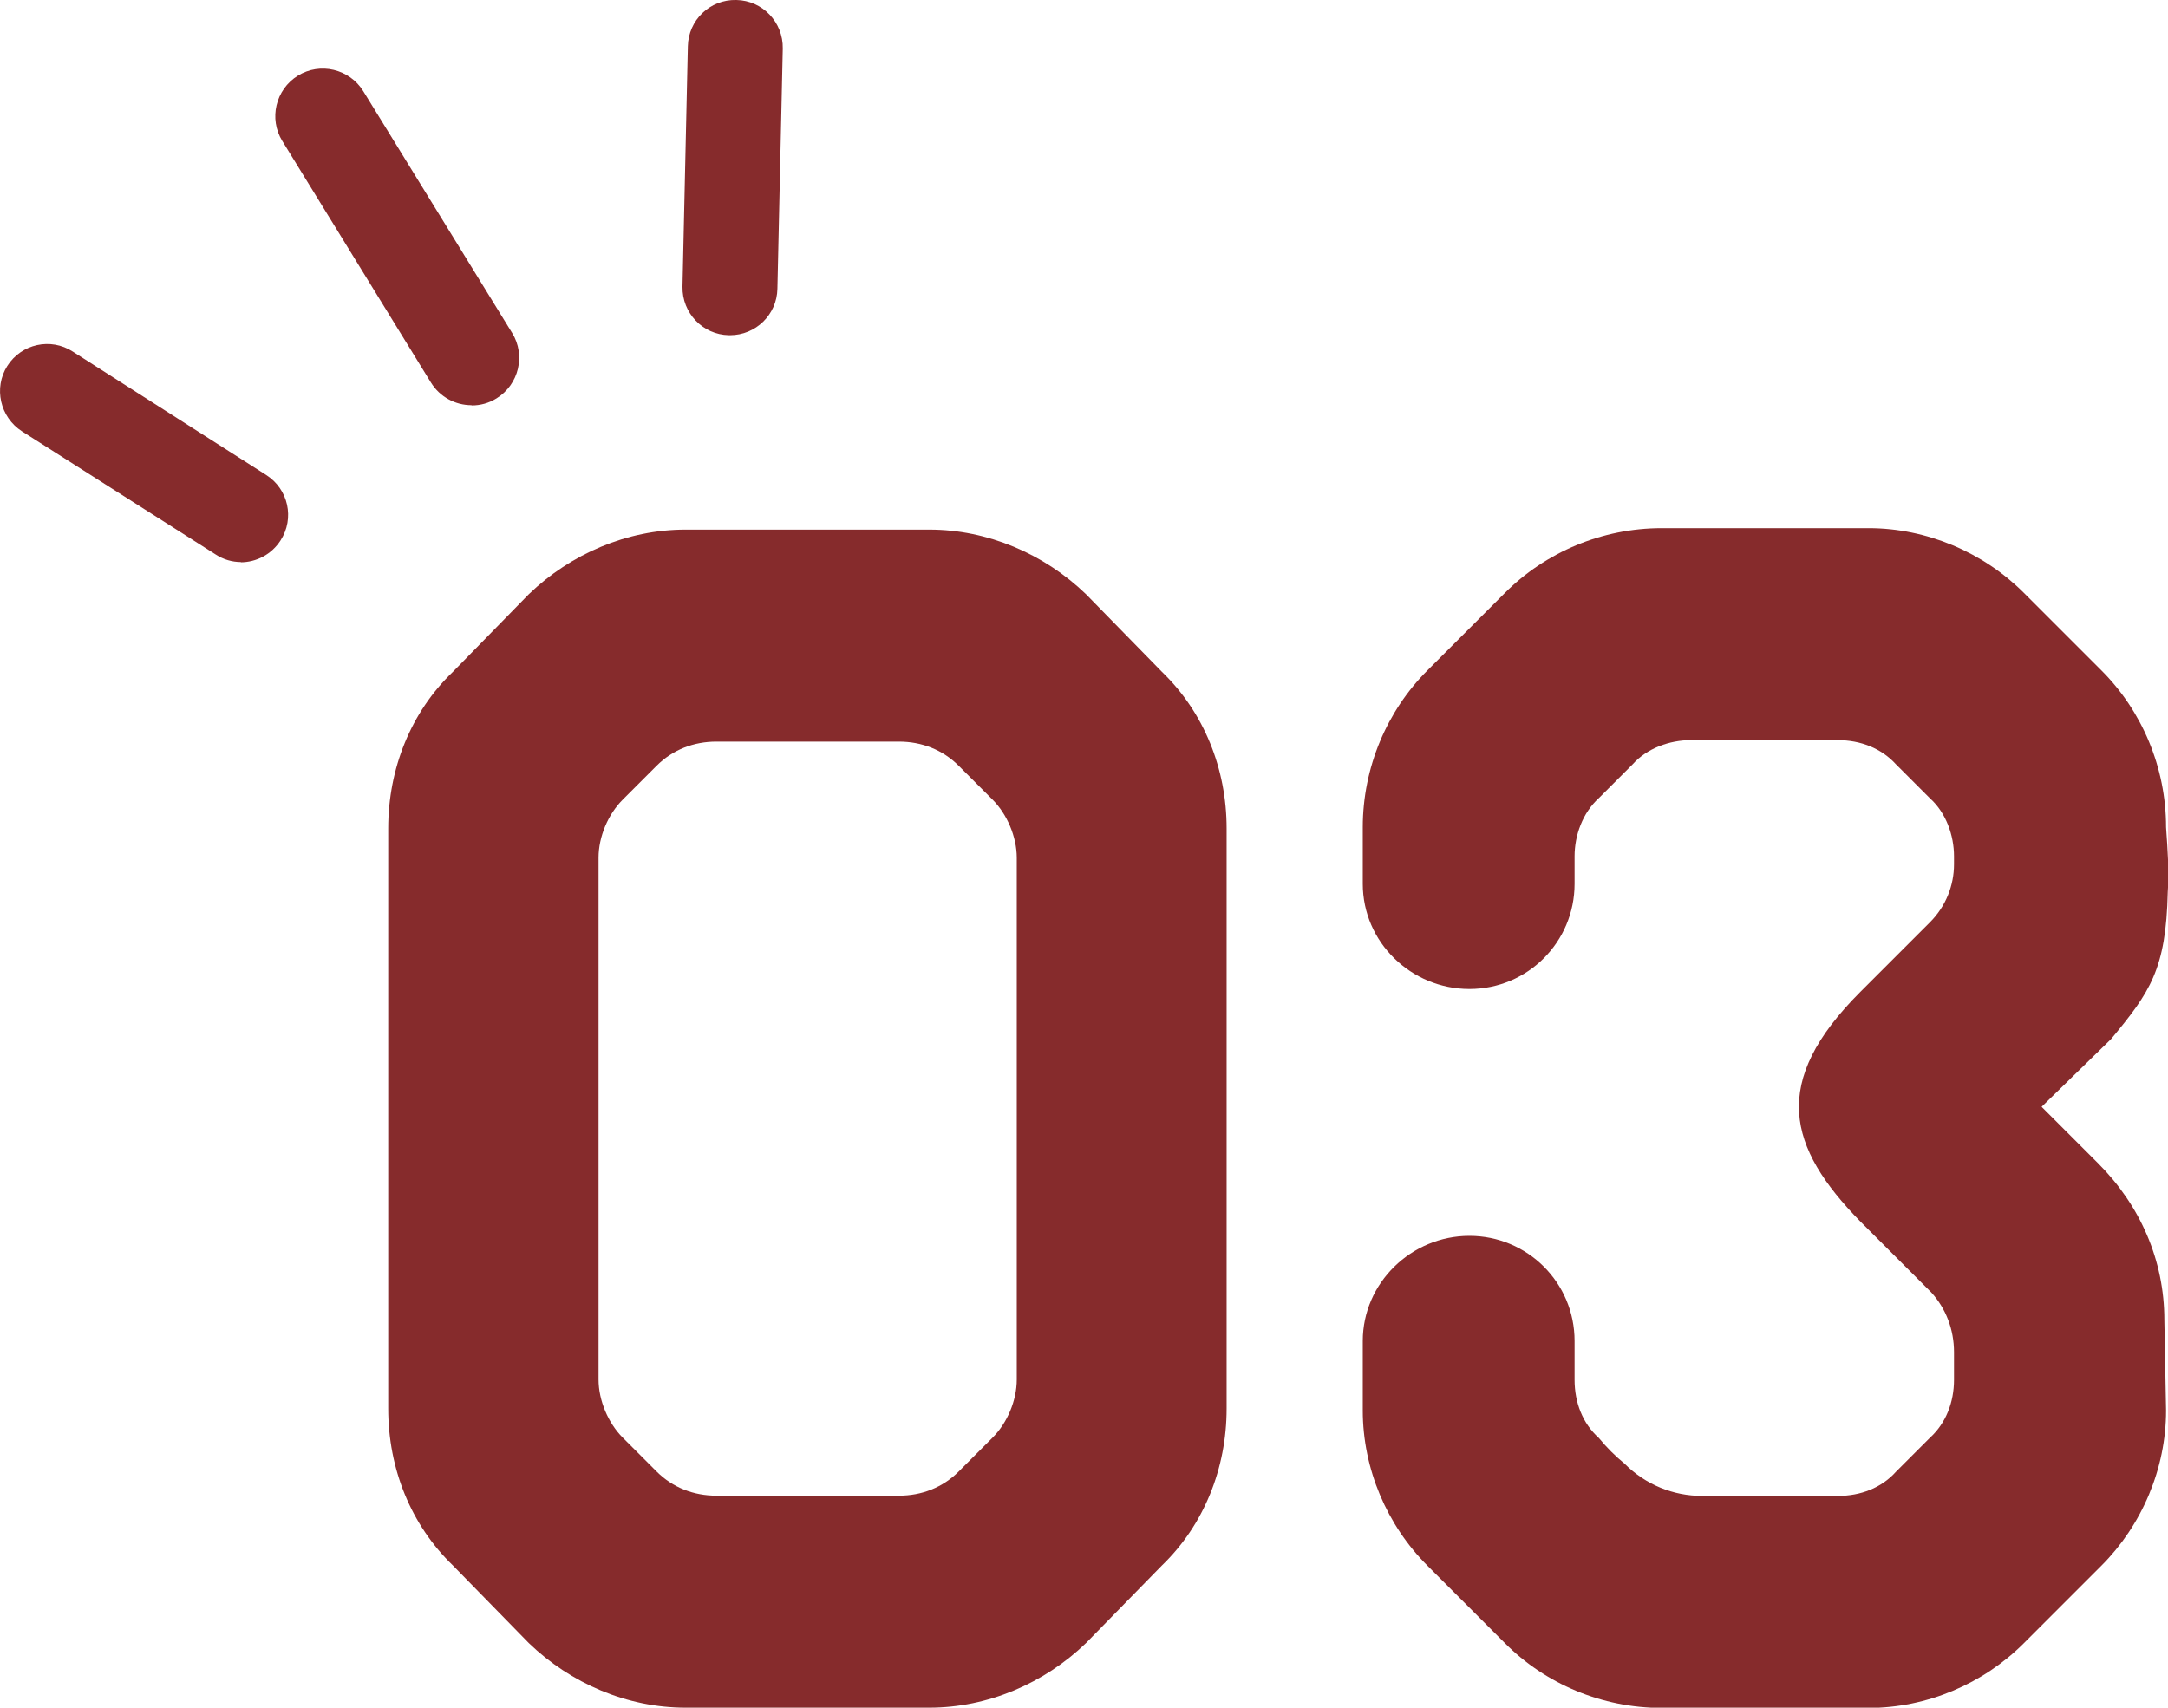
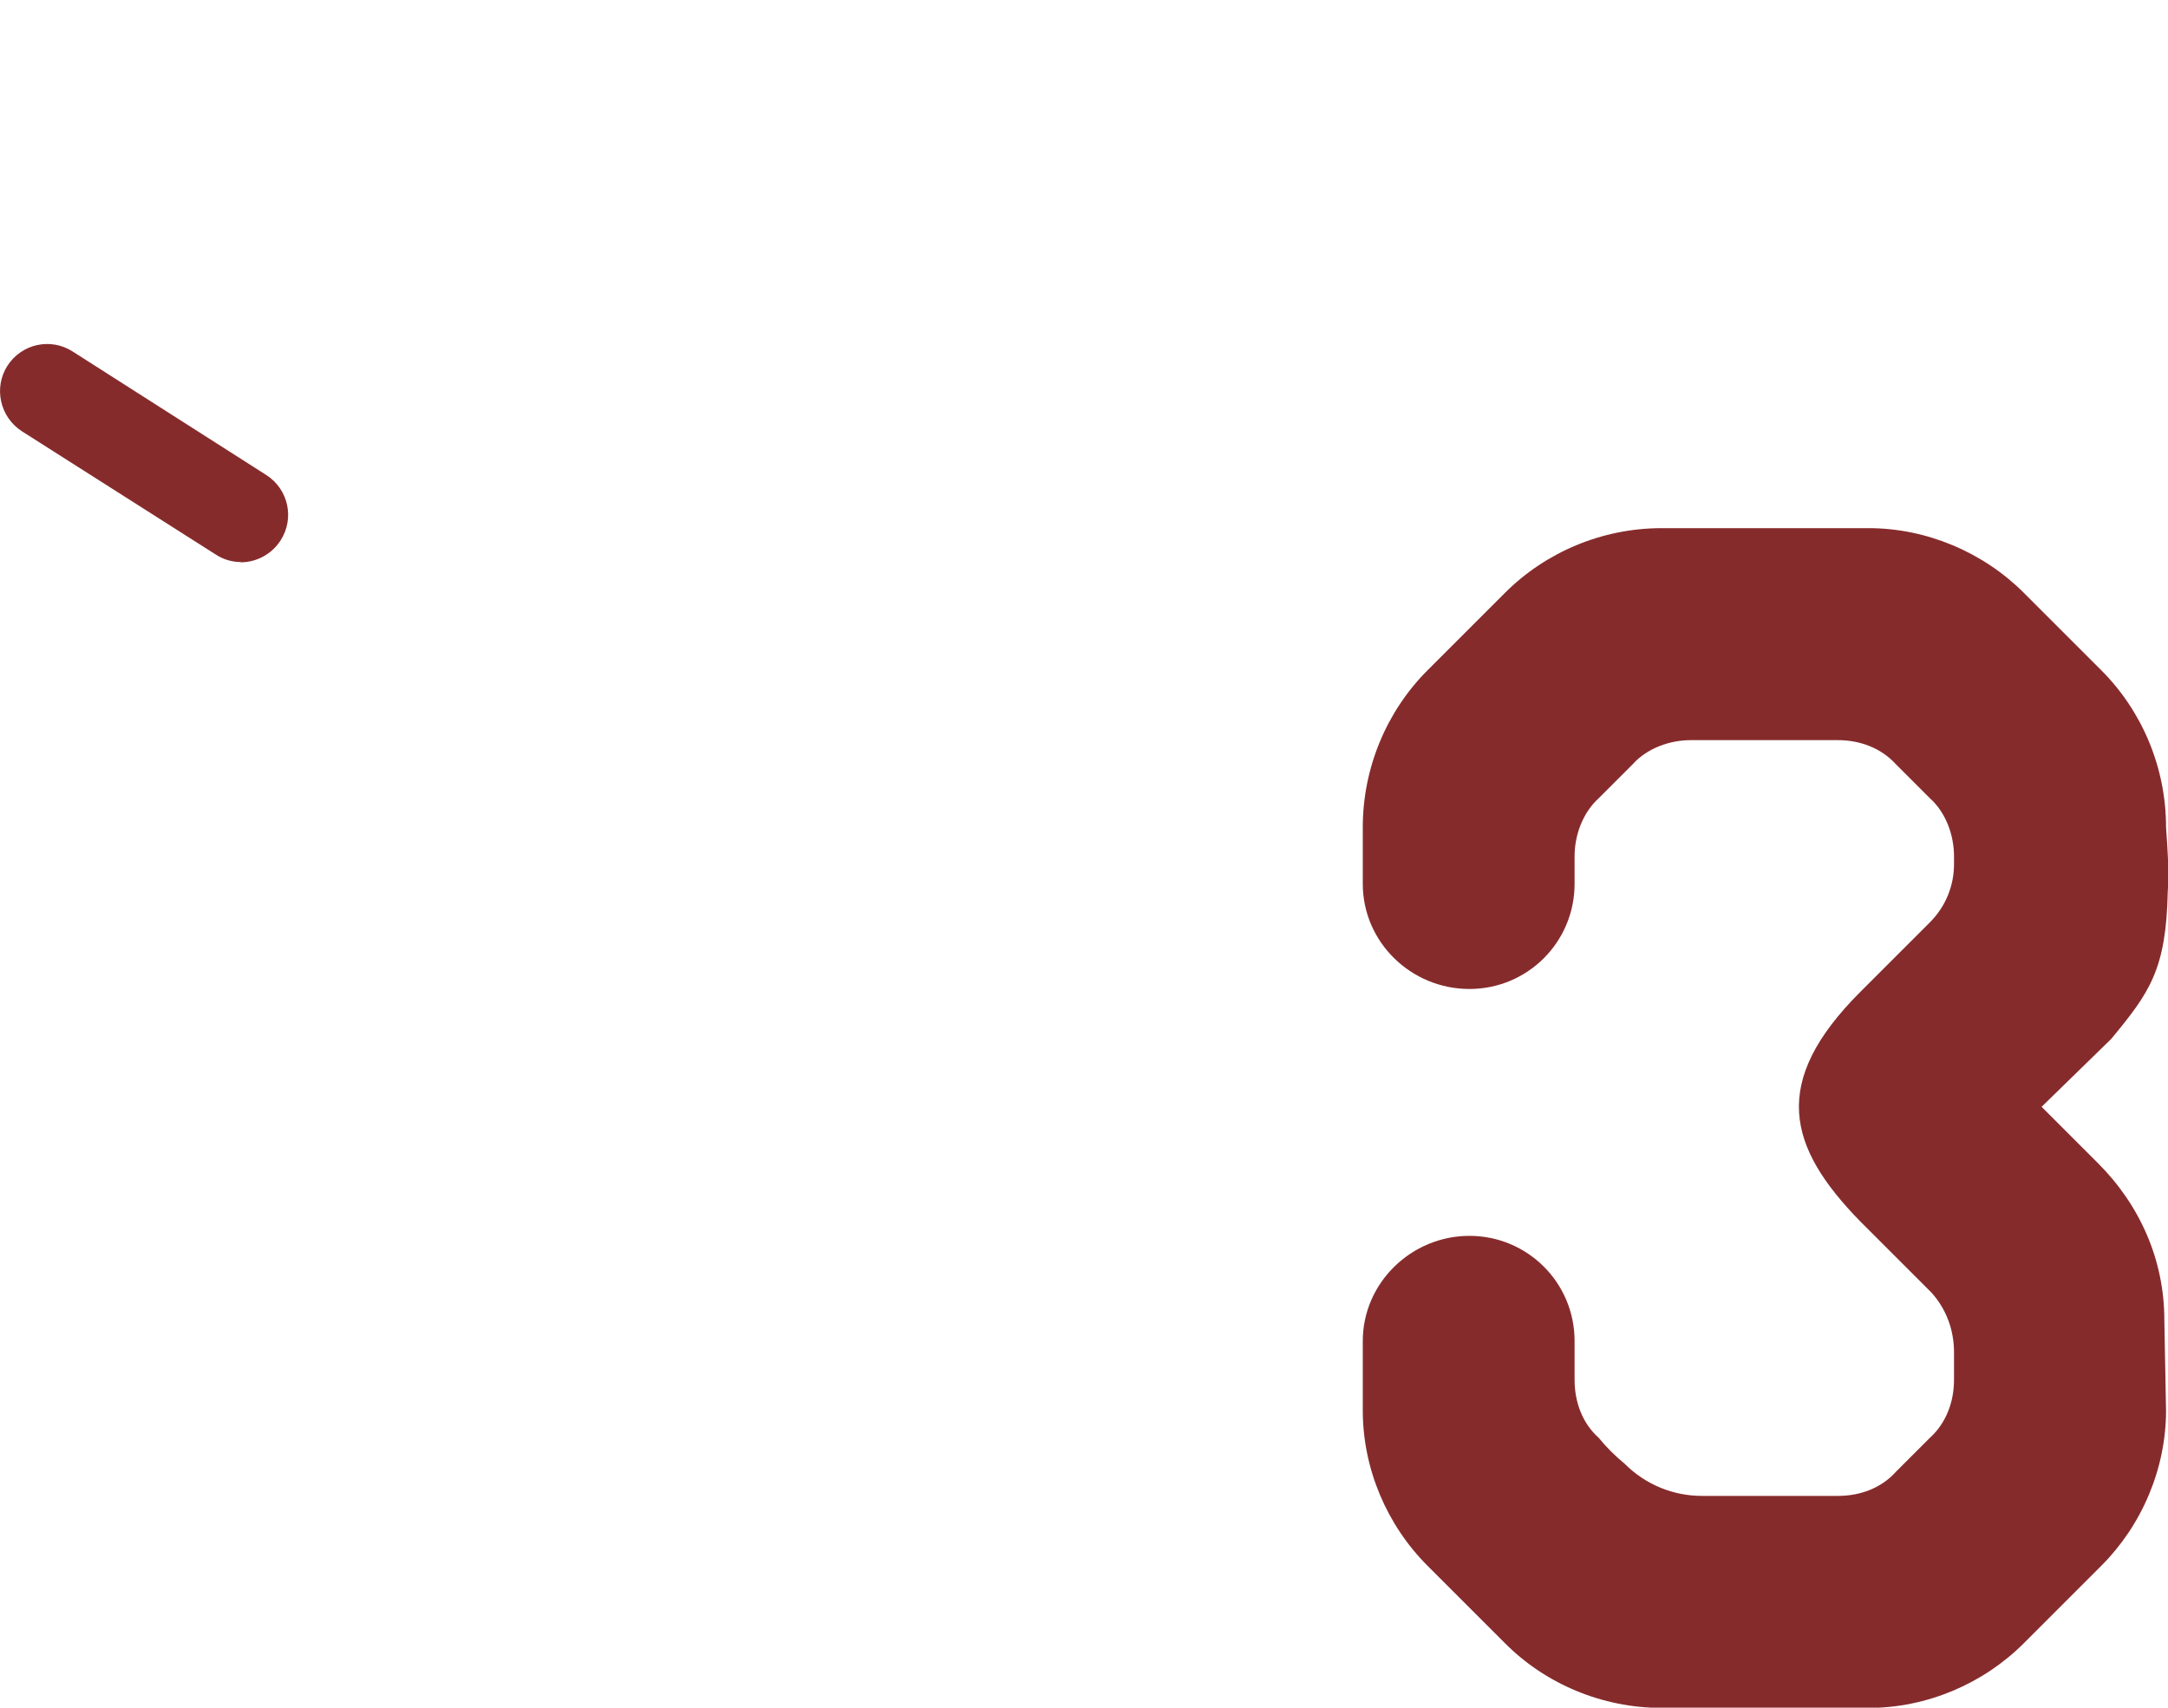
<svg xmlns="http://www.w3.org/2000/svg" id="_イヤー_2" width="88.85" height="70" viewBox="0 0 88.85 70">
  <defs>
    <style>.cls-1{fill:#862b2c;}</style>
  </defs>
  <g id="______">
    <g>
      <g>
-         <path class="cls-1" d="M38.09,21.71c2.38,0,4.7,.99,6.42,2.65l3.11,3.18c1.72,1.66,2.65,3.97,2.65,6.42v23.78c0,2.45-.93,4.77-2.65,6.43l-3.11,3.18c-1.72,1.66-4.04,2.65-6.42,2.65h-10c-2.38,0-4.7-.99-6.42-2.65l-3.11-3.18c-1.72-1.66-2.65-3.97-2.65-6.43v-23.78c0-2.45,.93-4.77,2.65-6.42l3.11-3.18c1.72-1.66,4.04-2.65,6.42-2.65h10Zm3.58,13.45c0-.86-.4-1.79-.99-2.38-.46-.46-.93-.93-1.39-1.39-.66-.66-1.52-.99-2.45-.99h-7.48c-.93,0-1.79,.33-2.45,.99-.46,.46-.93,.93-1.39,1.39-.6,.6-.99,1.52-.99,2.38v21.39c0,.86,.4,1.79,.99,2.38,.46,.46,.93,.93,1.39,1.39,.66,.66,1.52,.99,2.45,.99h7.48c.93,0,1.79-.33,2.45-.99,.46-.46,.93-.93,1.39-1.39,.6-.6,.99-1.52,.99-2.38v-21.39Z" />
        <path class="cls-1" d="M83.66,45.36l2.32,2.32c1.72,1.72,2.72,3.97,2.72,6.43l.07,3.71c0,2.38-.99,4.7-2.65,6.36l-3.18,3.18c-1.66,1.66-3.97,2.65-6.36,2.65h-8.48c-2.45,0-4.77-.99-6.42-2.65l-3.18-3.18c-1.66-1.66-2.65-3.97-2.65-6.36v-2.85c0-2.38,1.99-4.31,4.37-4.31s4.31,1.92,4.31,4.31v1.59c0,.93,.33,1.79,.99,2.38,.33,.4,.66,.73,1.06,1.06,.86,.86,1.99,1.32,3.18,1.32h5.56c.93,0,1.79-.33,2.38-.99,.46-.46,.93-.93,1.39-1.39,.66-.6,.99-1.46,.99-2.38v-1.13c0-.93-.33-1.79-.93-2.45l-2.91-2.91c-2.98-3.05-3.71-5.7,0-9.41l2.85-2.85c.66-.66,.99-1.52,.99-2.38v-.33c0-.86-.33-1.79-.99-2.38-.46-.46-.93-.93-1.39-1.39-.6-.66-1.46-.99-2.38-.99h-6.03c-.86,0-1.79,.33-2.38,.99-.46,.46-.93,.93-1.39,1.39-.66,.6-.99,1.52-.99,2.38v1.13c0,2.38-1.92,4.31-4.31,4.31s-4.37-1.92-4.37-4.31v-2.32c0-2.45,.99-4.77,2.65-6.43l3.18-3.18c1.66-1.66,3.97-2.65,6.42-2.65h8.48c2.38,0,4.7,.99,6.36,2.65l3.18,3.18c1.66,1.66,2.65,3.97,2.65,6.43,.07,.99,.13,1.85,.07,2.65-.07,3.18-.73,4.11-2.32,6.03l-2.85,2.78Z" />
      </g>
      <g>
        <g>
          <line class="cls-1" x1="1.94" y1="16.04" x2="9.88" y2="21.1" />
          <path class="cls-1" d="M9.88,23.04c-.36,0-.72-.1-1.04-.31L.9,17.68C0,17.1-.27,15.9,.3,15c.58-.91,1.78-1.17,2.68-.59l7.93,5.06c.91,.58,1.17,1.78,.59,2.68-.37,.58-1,.9-1.64,.9Z" />
        </g>
        <g>
-           <line class="cls-1" x1="30.14" y1="1.94" x2="29.92" y2="11.79" />
-           <path class="cls-1" d="M29.92,13.74h-.05c-1.07-.02-1.92-.91-1.9-1.99l.22-9.85c.02-1.07,.9-1.93,1.99-1.9,1.07,.02,1.92,.91,1.9,1.99l-.22,9.85c-.02,1.06-.89,1.9-1.94,1.9Z" />
-         </g>
+           </g>
        <g>
          <line class="cls-1" x1="13.22" y1="4.76" x2="19.32" y2="14.67" />
-           <path class="cls-1" d="M19.32,16.61c-.65,0-1.29-.33-1.66-.93L11.57,5.78c-.56-.91-.28-2.11,.64-2.68,.91-.56,2.11-.28,2.68,.64l6.1,9.91c.56,.91,.28,2.11-.64,2.68-.32,.2-.67,.29-1.02,.29Z" />
        </g>
      </g>
    </g>
  </g>
</svg>